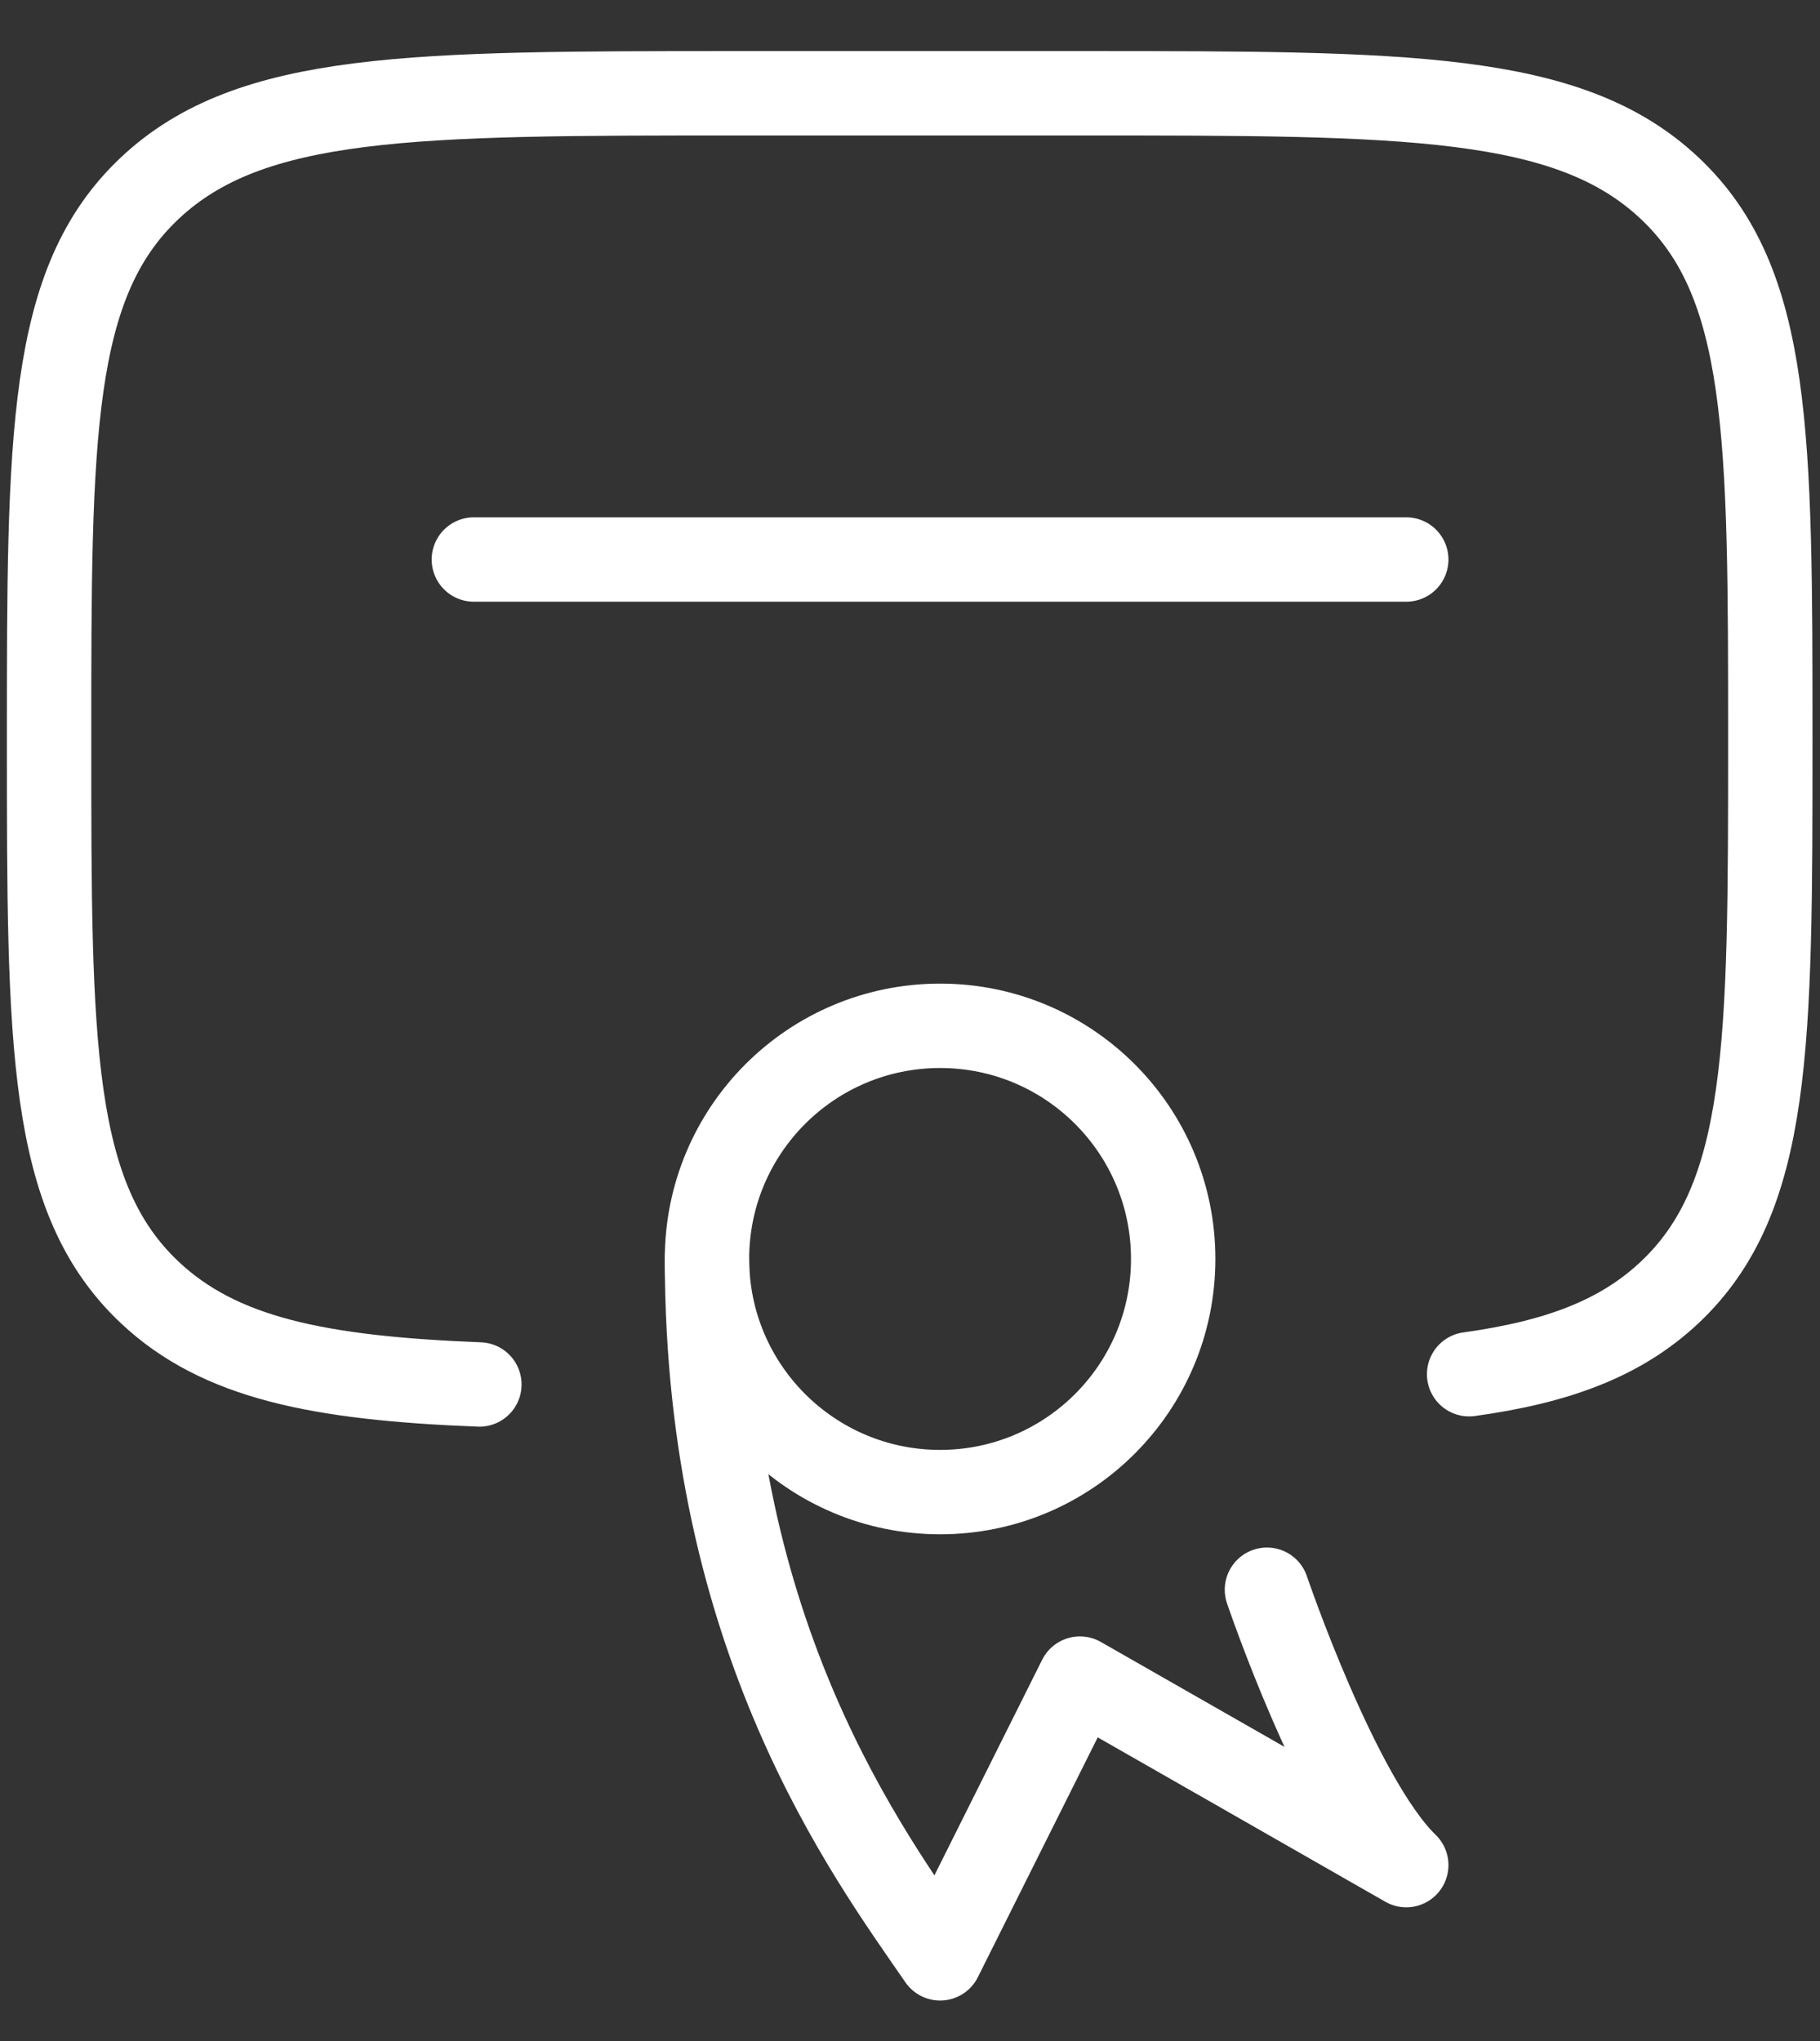
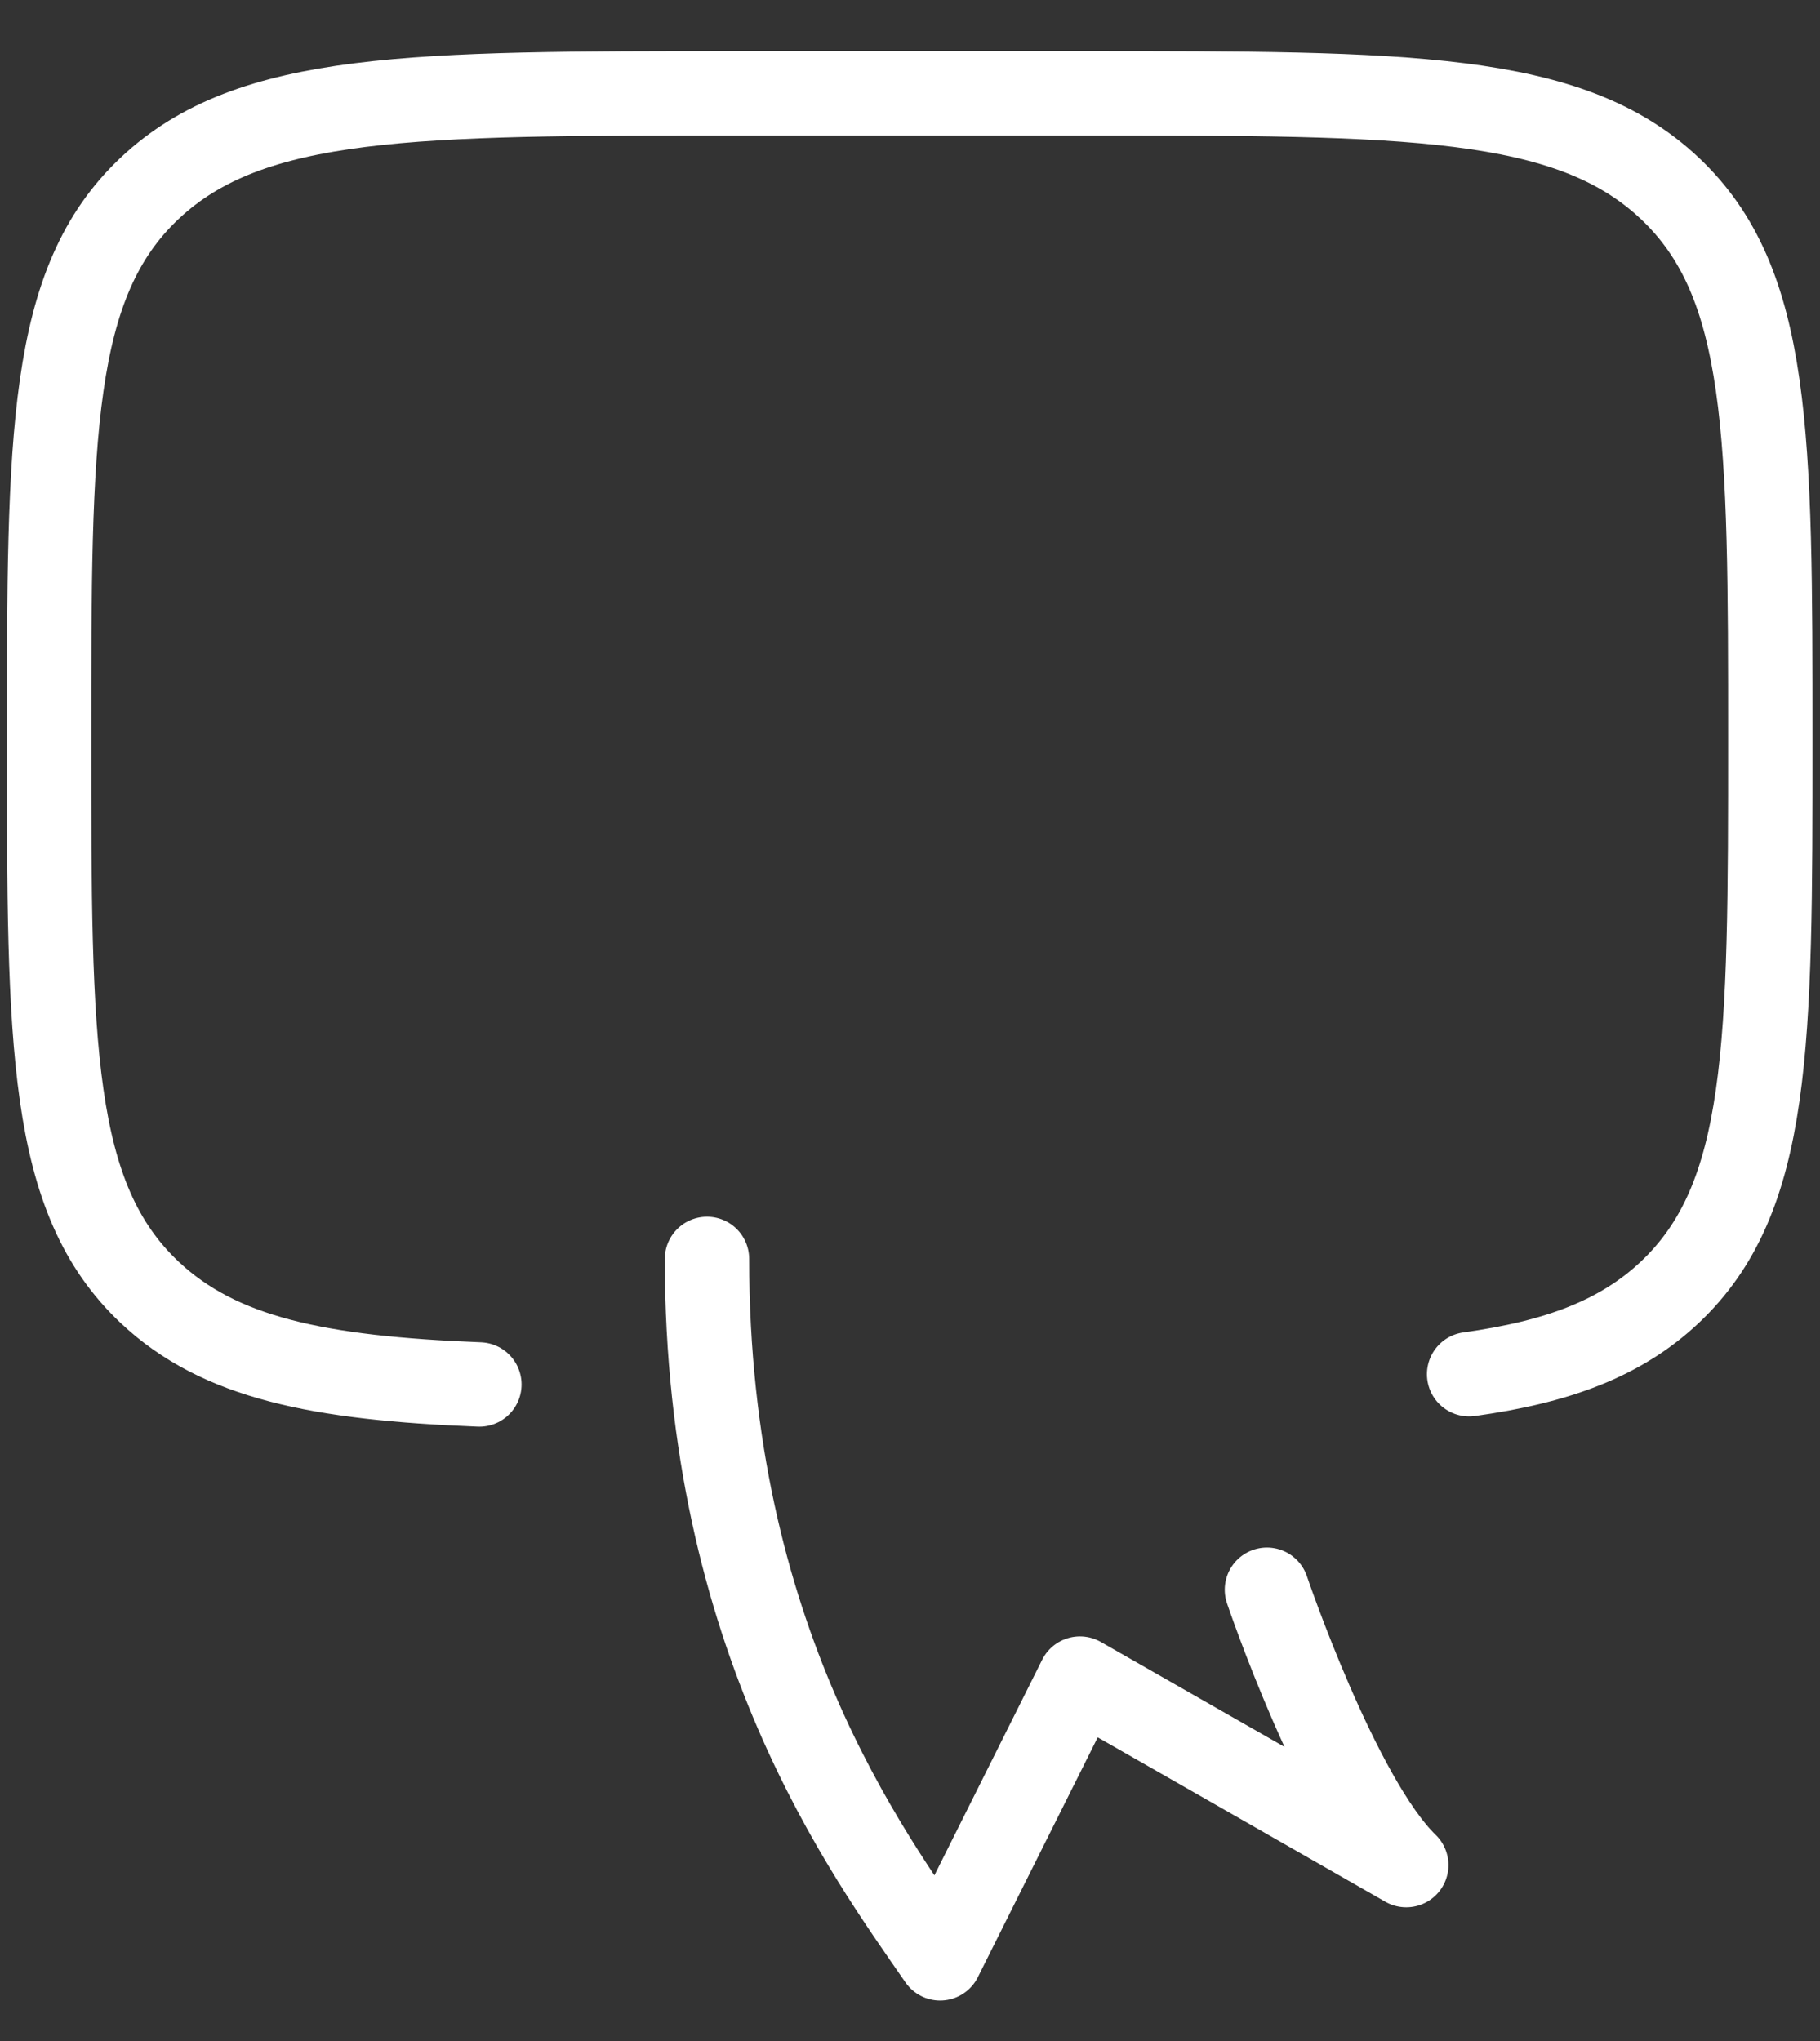
<svg xmlns="http://www.w3.org/2000/svg" width="33" height="37" viewBox="0 0 33 37" fill="none">
  <rect x="0" y="0" width="33" height="37" fill="#333333" stroke="none" />
  <path d="M26.638 24.912C28.246 24.69 29.388 24.261 30.271 23.432C32.099 21.714 32.099 18.949 32.099 13.42C32.099 7.891 32.099 5.126 30.271 3.409C28.443 1.691 25.5 1.691 19.615 1.691H13.373C7.489 1.691 4.546 1.691 2.718 3.409C0.89 5.126 0.89 7.891 0.89 13.42C0.89 18.949 0.89 21.714 2.718 23.432C3.979 24.617 5.77 24.984 8.692 25.098" stroke="white" stroke-width="1.53" stroke-linecap="round" />
-   <path d="M25.498 10.143L8.592 10.143" stroke="white" stroke-width="1.53" stroke-linecap="round" stroke-linejoin="round" />
-   <path d="M21.272 22.823C21.272 25.157 19.38 27.049 17.046 27.049C14.711 27.049 12.819 25.157 12.819 22.823C12.819 20.488 14.711 18.596 17.046 18.596C19.38 18.596 21.272 20.488 21.272 22.823Z" stroke="white" stroke-width="1.53" />
  <path d="M12.819 22.822C12.819 29.696 15.731 33.592 17.046 35.501L19.581 30.43L22.54 32.12L25.498 33.811C24.256 32.608 22.972 28.819 22.972 28.819" stroke="white" stroke-width="1.53" stroke-linecap="round" stroke-linejoin="round" />
</svg>